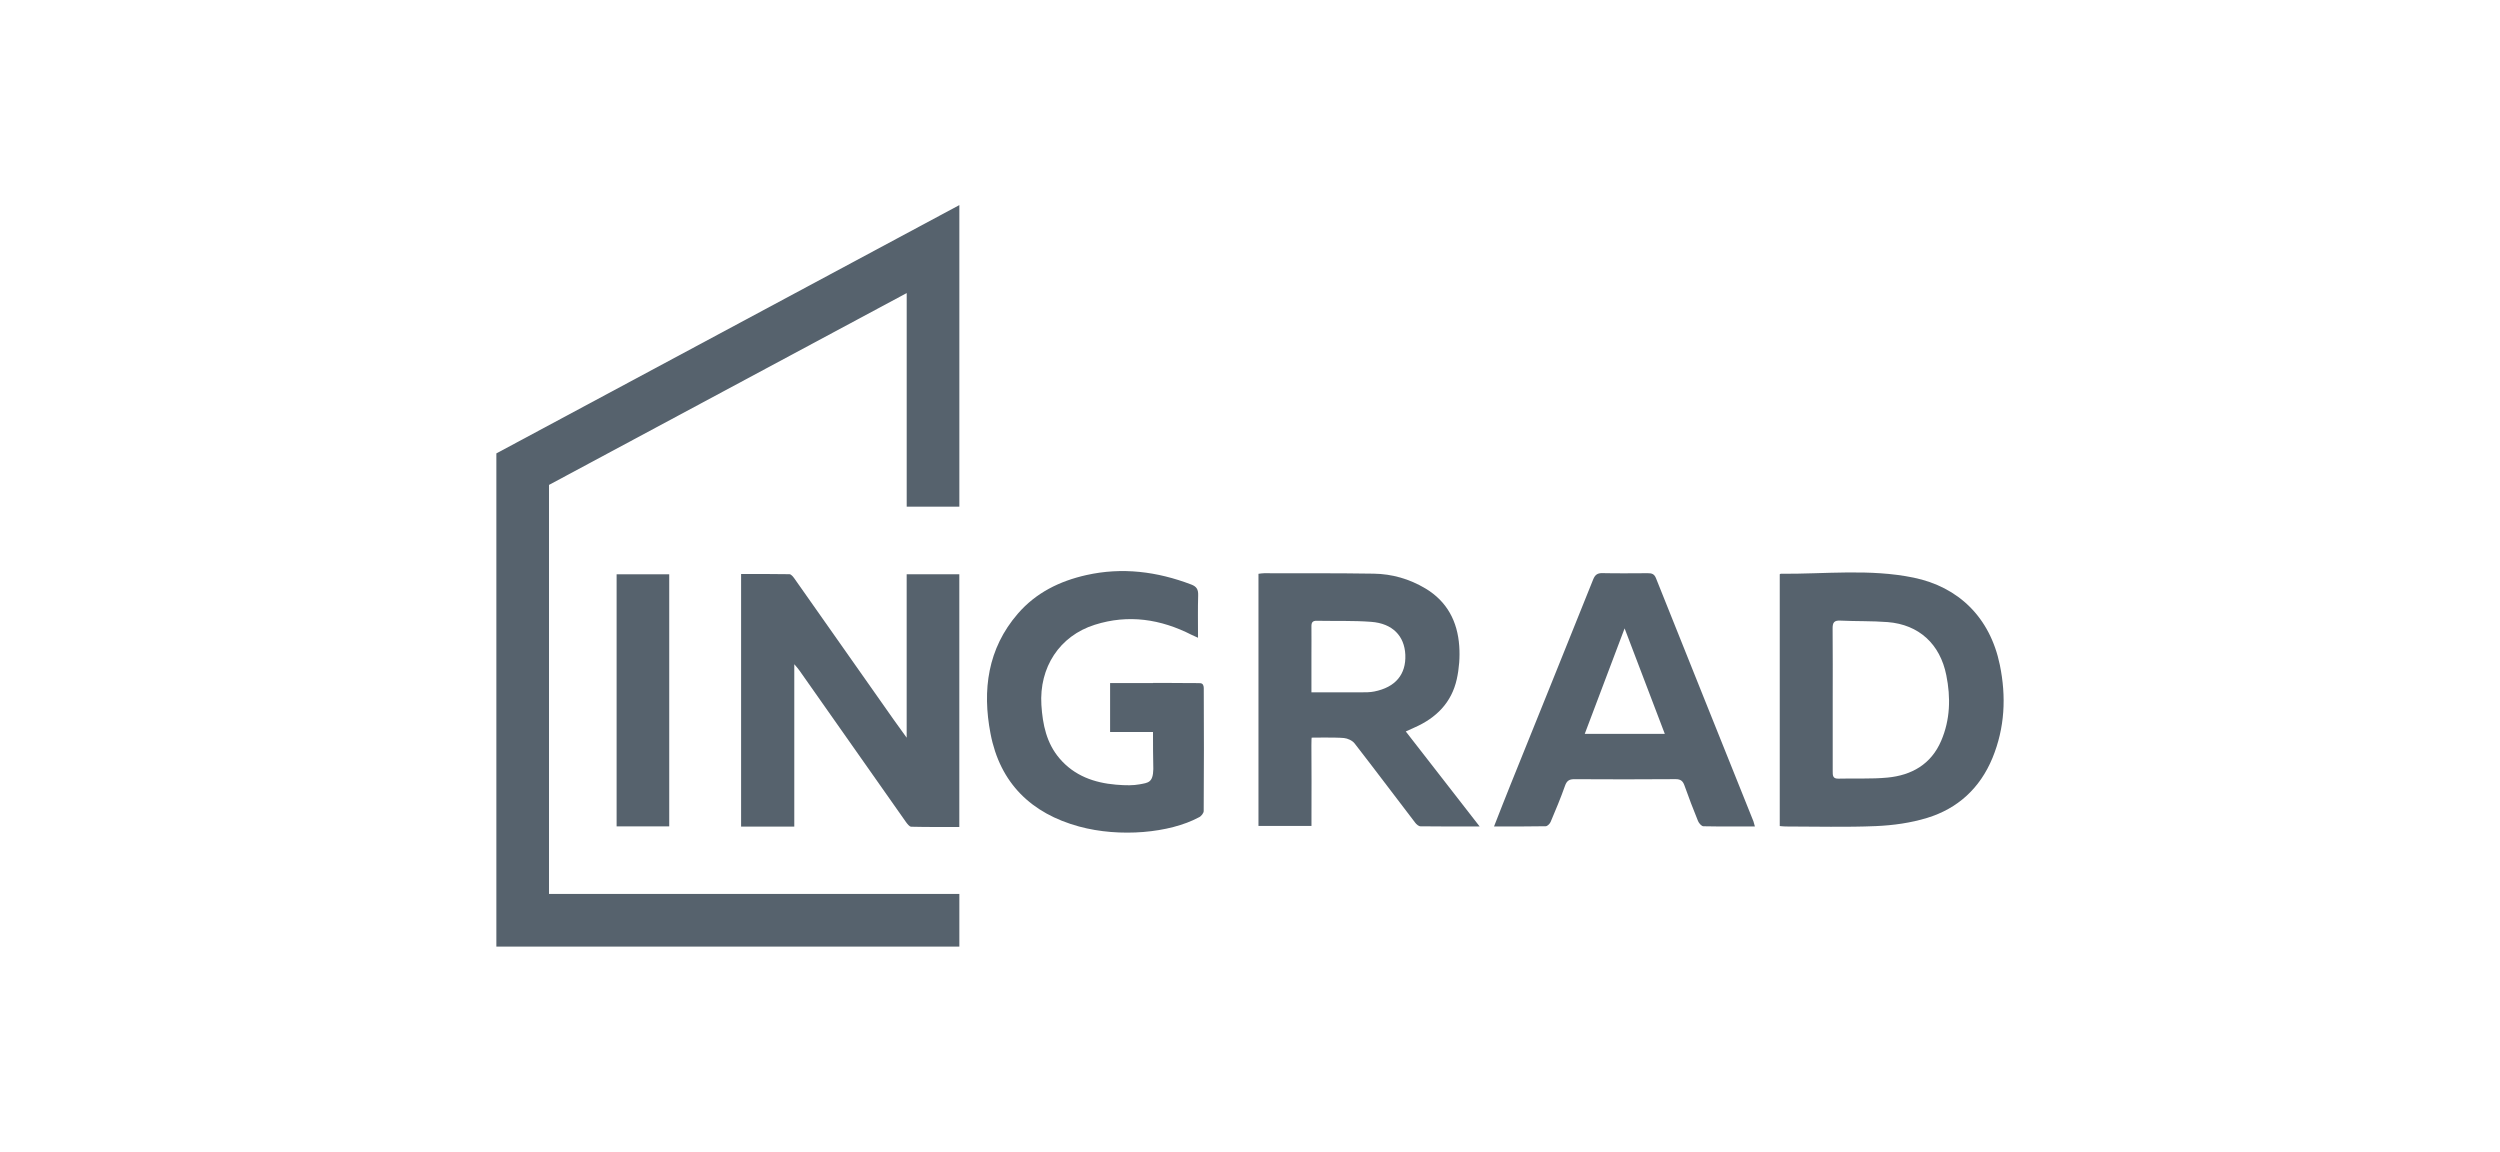
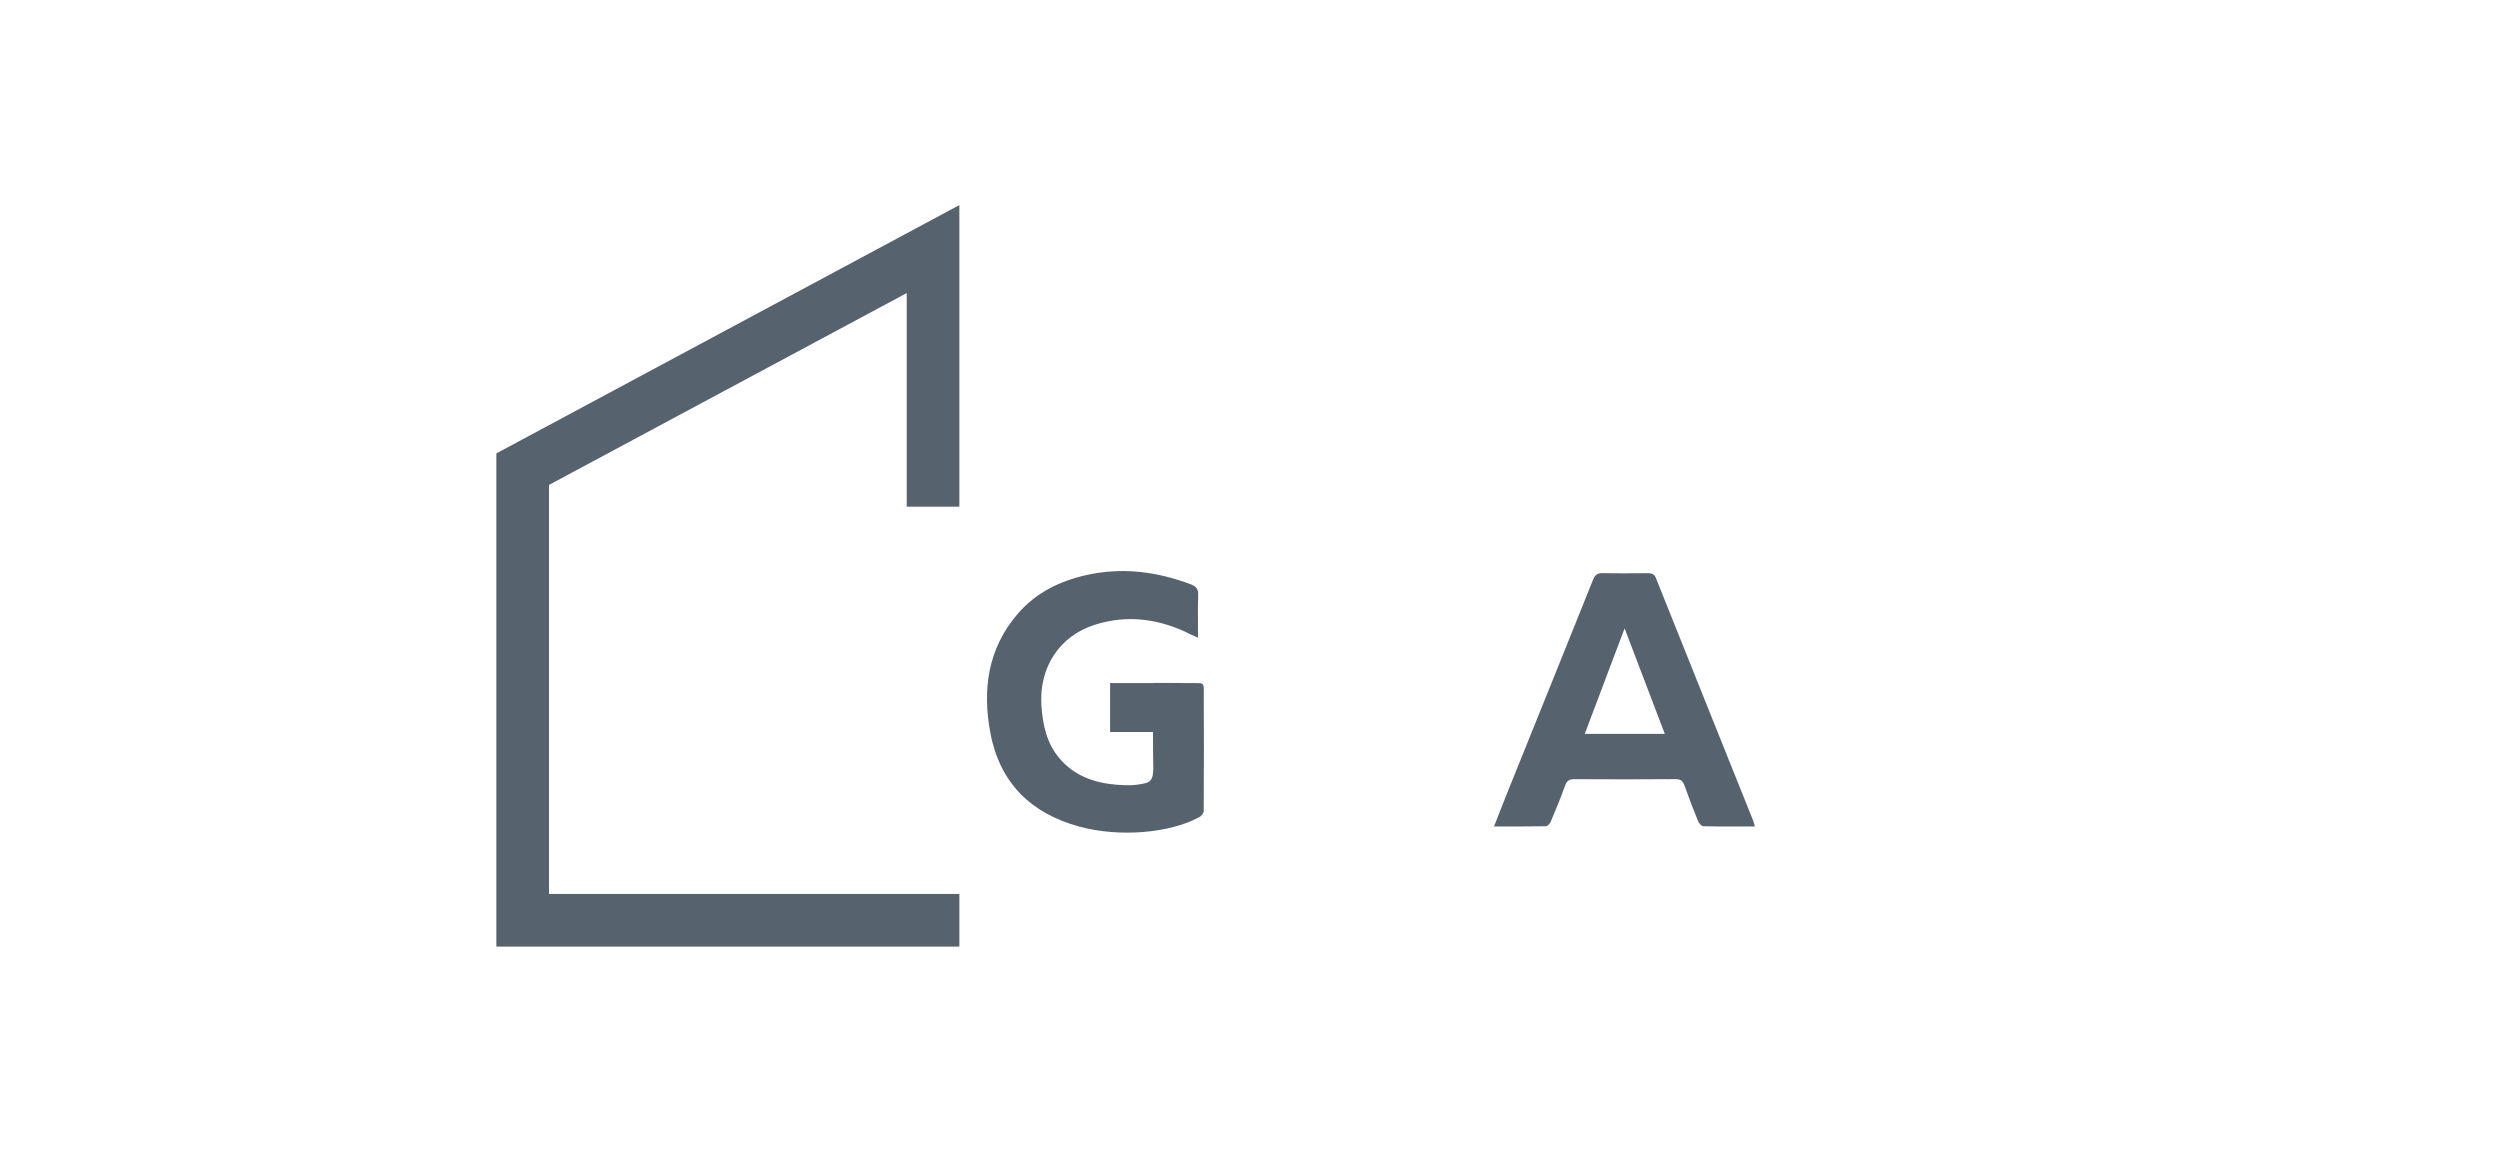
<svg xmlns="http://www.w3.org/2000/svg" width="178" height="82" viewBox="0 0 178 82" fill="none">
-   <path d="M130.489 49.803C130.489 51.505 130.492 53.201 130.489 54.905C130.489 55.2 130.479 55.453 130.898 55.44C132.059 55.407 133.236 55.475 134.389 55.364C136.101 55.2 137.494 54.423 138.211 52.747C138.857 51.245 138.898 49.665 138.577 48.074C138.133 45.853 136.628 44.47 134.404 44.293C133.284 44.205 132.153 44.242 131.027 44.187C130.578 44.164 130.477 44.338 130.482 44.76C130.499 46.444 130.489 48.125 130.489 49.803ZM126.715 40.888C126.761 40.865 126.776 40.85 126.794 40.852C129.954 40.877 133.137 40.486 136.257 41.13C139.428 41.786 141.69 43.94 142.389 47.345C142.853 49.609 142.745 51.818 141.864 53.968C140.97 56.134 139.382 57.571 137.211 58.235C136.045 58.593 134.793 58.765 133.574 58.818C131.431 58.909 129.28 58.846 127.132 58.846C127.006 58.846 126.882 58.828 126.718 58.815V40.888H126.715Z" fill="#56626D" />
-   <path d="M93.377 49.296C94.604 49.296 95.763 49.299 96.924 49.294C97.229 49.294 97.545 49.296 97.845 49.235C99.357 48.935 100.119 48.019 100.059 46.618C99.998 45.277 99.148 44.389 97.63 44.275C96.343 44.179 95.048 44.225 93.756 44.2C93.468 44.192 93.372 44.31 93.374 44.588C93.382 45.292 93.374 45.997 93.374 46.696V49.294H93.377M105.352 58.846C103.853 58.846 102.495 58.85 101.142 58.833C101.01 58.833 100.851 58.697 100.761 58.575C99.319 56.695 97.9 54.801 96.447 52.931C96.285 52.724 95.954 52.573 95.689 52.547C95.094 52.492 93.39 52.52 93.39 52.52C93.39 52.52 93.367 52.663 93.372 53.065C93.39 54.748 93.377 56.427 93.377 58.111V58.808H89.603V40.855C89.755 40.837 89.876 40.814 90.002 40.814C92.605 40.819 95.207 40.804 97.81 40.845C99.115 40.865 100.352 41.218 101.493 41.9C103.037 42.824 103.777 44.25 103.898 46.002C103.954 46.779 103.891 47.597 103.722 48.359C103.351 50.031 102.255 51.116 100.735 51.788C100.541 51.873 100.347 51.964 100.092 52.08C101.833 54.324 103.55 56.531 105.352 58.846Z" fill="#56626D" />
  <path d="M115.672 44.74C114.725 47.241 113.788 49.718 112.834 52.252H118.534C117.57 49.723 116.626 47.239 115.672 44.74ZM124.948 58.843C123.681 58.843 122.482 58.855 121.283 58.83C121.149 58.828 120.963 58.613 120.899 58.457C120.556 57.621 120.238 56.778 119.935 55.93C119.822 55.609 119.663 55.475 119.307 55.475C116.903 55.493 114.5 55.493 112.097 55.478C111.726 55.475 111.552 55.594 111.426 55.955C111.12 56.821 110.764 57.672 110.406 58.517C110.348 58.651 110.179 58.825 110.055 58.828C108.856 58.853 107.657 58.843 106.375 58.843C106.786 57.8 107.16 56.828 107.551 55.864C109.51 51 111.479 46.141 113.428 41.271C113.564 40.925 113.735 40.797 114.102 40.807C115.174 40.83 116.252 40.817 117.325 40.812C117.6 40.812 117.782 40.857 117.906 41.168C120.213 46.943 122.533 52.714 124.847 58.484C124.875 58.57 124.895 58.661 124.948 58.843Z" fill="#56626D" />
-   <path d="M56.553 58.855H52.766V40.87C53.932 40.87 55.071 40.862 56.209 40.883C56.328 40.885 56.469 41.062 56.558 41.185C58.92 44.533 61.273 47.885 63.628 51.237C63.911 51.639 64.201 52.032 64.555 52.525V40.89H68.303V58.881C67.155 58.881 66.016 58.891 64.88 58.863C64.749 58.861 64.597 58.656 64.496 58.517C61.967 54.925 59.445 51.333 56.919 47.739C56.833 47.612 56.727 47.499 56.553 47.292V58.855Z" fill="#56626D" />
-   <path d="M47.649 40.89H43.903V58.838H47.649V40.89Z" fill="#56626D" />
  <path d="M85.708 48.998C85.708 48.874 85.68 48.642 85.443 48.642C85.345 48.64 85.251 48.642 85.153 48.637V48.635H84.681C83.838 48.625 82.987 48.627 82.098 48.627V48.635H79.039V52.118H82.093C82.093 53.022 82.096 53.926 82.116 54.756C82.098 55.728 81.75 55.73 81.144 55.844C80.7 55.927 80.193 55.93 79.46 55.869C77.916 55.738 76.497 55.241 75.442 54.004C74.513 52.916 74.238 51.596 74.147 50.195C73.983 47.519 75.434 45.28 77.943 44.485C80.341 43.725 82.636 44.076 84.85 45.204C84.969 45.265 85.095 45.313 85.299 45.409C85.299 44.346 85.279 43.361 85.309 42.382C85.322 41.971 85.201 41.764 84.817 41.617C82.384 40.691 79.902 40.373 77.343 40.946C75.454 41.372 73.768 42.195 72.473 43.69C70.32 46.176 69.929 49.135 70.525 52.234C71.201 55.771 73.438 57.922 76.83 58.848C79.736 59.641 83.285 59.31 85.35 58.199C85.509 58.139 85.703 57.901 85.703 57.747C85.723 55.016 85.723 51.727 85.708 48.998Z" fill="#56626D" />
  <path d="M39.089 63.647V34.526L64.557 20.867V36.076H68.306V14.602L35.341 32.282V67.398H68.306V63.647H39.089Z" fill="#56626D" />
</svg>